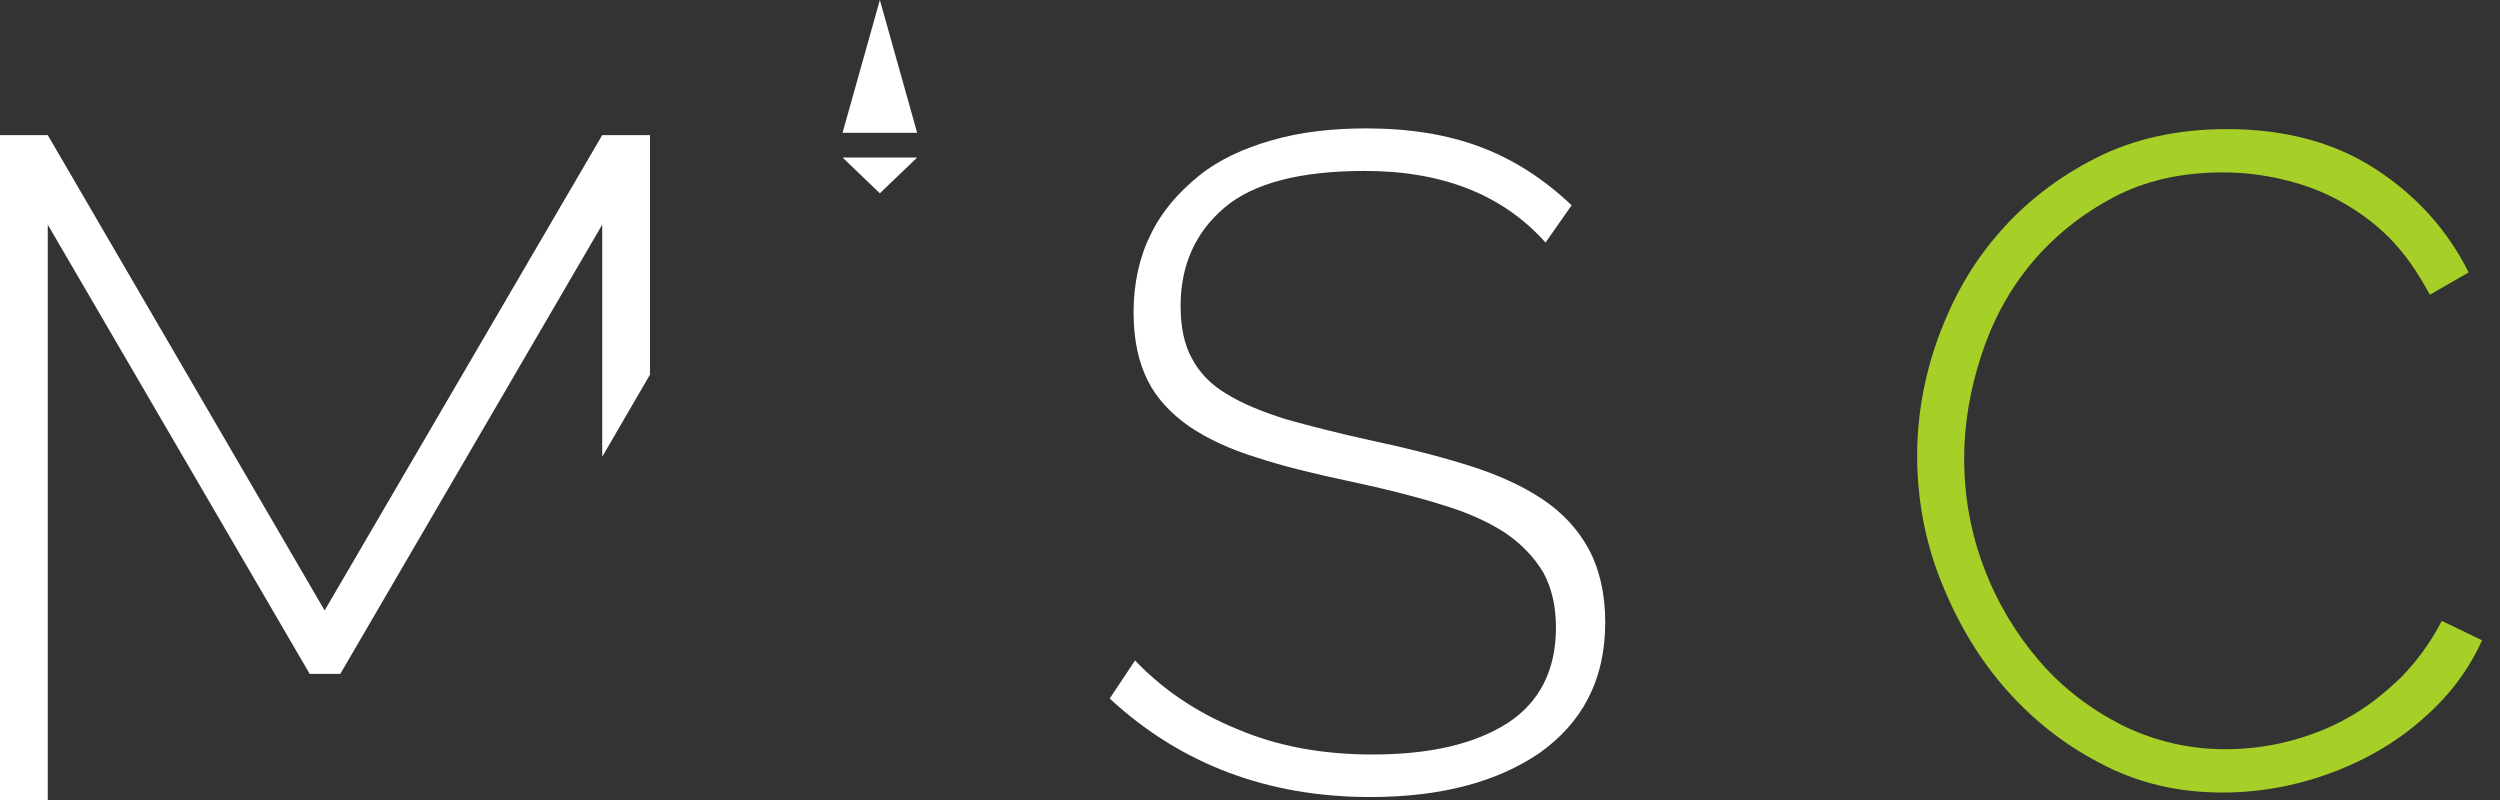
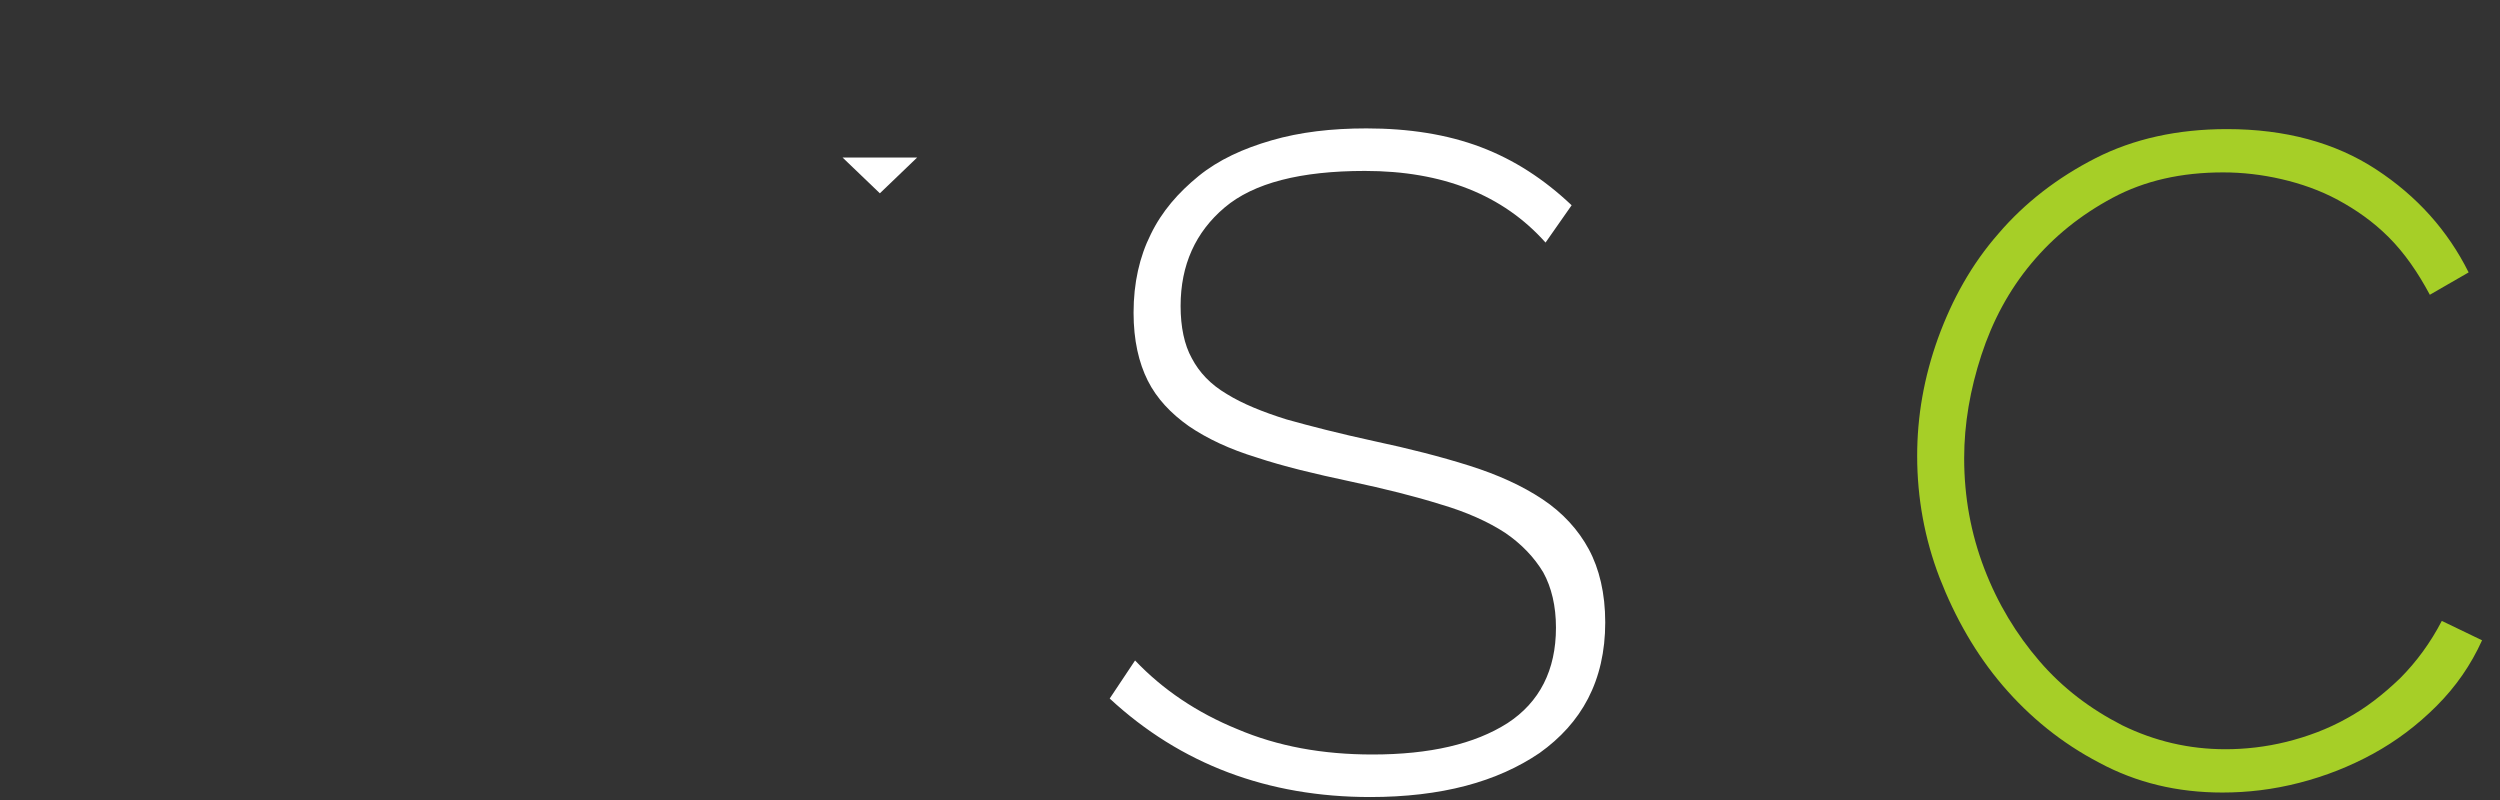
<svg xmlns="http://www.w3.org/2000/svg" width="75" height="24" viewBox="0 0 75 24" fill="none">
  <rect x="0" y="0" width="75" height="24" fill="#333333" stroke="none" />
  <g clip-path="url(#clip0_594:2861)">
    <path d="M46.366 7.277C45.09 5.844 43.276 5.128 40.948 5.128C39.022 5.128 37.612 5.486 36.739 6.225C35.866 6.963 35.418 7.949 35.418 9.18C35.418 9.807 35.53 10.344 35.754 10.747C35.978 11.172 36.313 11.531 36.806 11.822C37.276 12.113 37.881 12.359 38.597 12.583C39.313 12.784 40.187 13.008 41.216 13.232C42.269 13.456 43.231 13.702 44.082 13.971C44.933 14.24 45.672 14.575 46.276 14.978C46.881 15.381 47.351 15.896 47.664 16.478C47.978 17.061 48.157 17.799 48.157 18.672C48.157 19.546 47.978 20.307 47.642 20.956C47.306 21.605 46.813 22.143 46.187 22.59C45.56 23.016 44.821 23.352 43.97 23.575C43.119 23.799 42.157 23.911 41.105 23.911C38.037 23.911 35.418 22.926 33.291 20.956L34.052 19.814C34.881 20.687 35.91 21.381 37.119 21.874C38.328 22.389 39.672 22.635 41.172 22.635C42.895 22.635 44.239 22.322 45.224 21.695C46.187 21.068 46.679 20.105 46.679 18.829C46.679 18.18 46.545 17.62 46.298 17.172C46.03 16.725 45.649 16.322 45.157 15.986C44.642 15.65 43.992 15.359 43.231 15.135C42.448 14.889 41.552 14.665 40.5 14.441C39.448 14.217 38.507 13.993 37.702 13.725C36.895 13.478 36.224 13.165 35.664 12.784C35.127 12.404 34.702 11.956 34.433 11.419C34.164 10.881 34.007 10.21 34.007 9.381C34.007 8.486 34.187 7.702 34.522 7.031C34.858 6.337 35.351 5.777 35.955 5.284C36.56 4.792 37.298 4.456 38.149 4.21C39 3.963 39.94 3.852 40.992 3.852C42.269 3.852 43.41 4.031 44.418 4.411C45.425 4.792 46.321 5.374 47.149 6.158L46.366 7.277Z" fill="white" />
    <path d="M26.396 5.799L25.276 4.725H27.515L26.396 5.799Z" fill="white" />
-     <path d="M26.396 0L27.515 3.985H25.276L26.396 0Z" fill="white" />
    <path d="M57.515 13.679C57.515 12.492 57.716 11.328 58.142 10.142C58.567 8.978 59.149 7.925 59.955 7.007C60.739 6.089 61.724 5.328 62.865 4.746C64.007 4.164 65.328 3.873 66.806 3.873C68.552 3.873 70.052 4.276 71.283 5.082C72.515 5.888 73.433 6.918 74.059 8.172L72.895 8.843C72.537 8.172 72.134 7.589 71.664 7.119C71.194 6.649 70.679 6.291 70.141 6C69.604 5.709 69.022 5.507 68.44 5.373C67.858 5.239 67.276 5.172 66.694 5.172C65.44 5.172 64.343 5.418 63.38 5.933C62.418 6.448 61.612 7.097 60.94 7.903C60.268 8.709 59.776 9.627 59.44 10.657C59.104 11.687 58.925 12.716 58.925 13.746C58.925 14.91 59.127 16.007 59.53 17.06C59.933 18.112 60.492 19.03 61.186 19.836C61.88 20.642 62.709 21.269 63.671 21.761C64.634 22.231 65.664 22.477 66.761 22.477C67.343 22.477 67.97 22.41 68.597 22.254C69.224 22.097 69.828 21.873 70.388 21.56C70.97 21.246 71.485 20.843 72 20.351C72.492 19.858 72.918 19.276 73.254 18.627L74.462 19.209C74.127 19.948 73.679 20.597 73.097 21.179C72.515 21.761 71.888 22.231 71.194 22.612C70.5 22.992 69.761 23.284 68.977 23.485C68.194 23.686 67.433 23.776 66.671 23.776C65.328 23.776 64.097 23.485 62.977 22.881C61.858 22.298 60.895 21.515 60.089 20.575C59.283 19.634 58.656 18.537 58.186 17.328C57.739 16.164 57.515 14.933 57.515 13.679Z" fill="#A6CF27" />
-     <path d="M10.209 20.217L18.067 6.739V13.702L19.5 11.239V4.053H18.067L9.739 18.314L1.433 4.053H0V24H1.433V6.739L9.291 20.217H10.209Z" fill="white" />
  </g>
  <defs>
    <clipPath id="clip0_594:2861">
      <rect width="74.463" height="24" fill="white" />
    </clipPath>
  </defs>
</svg>